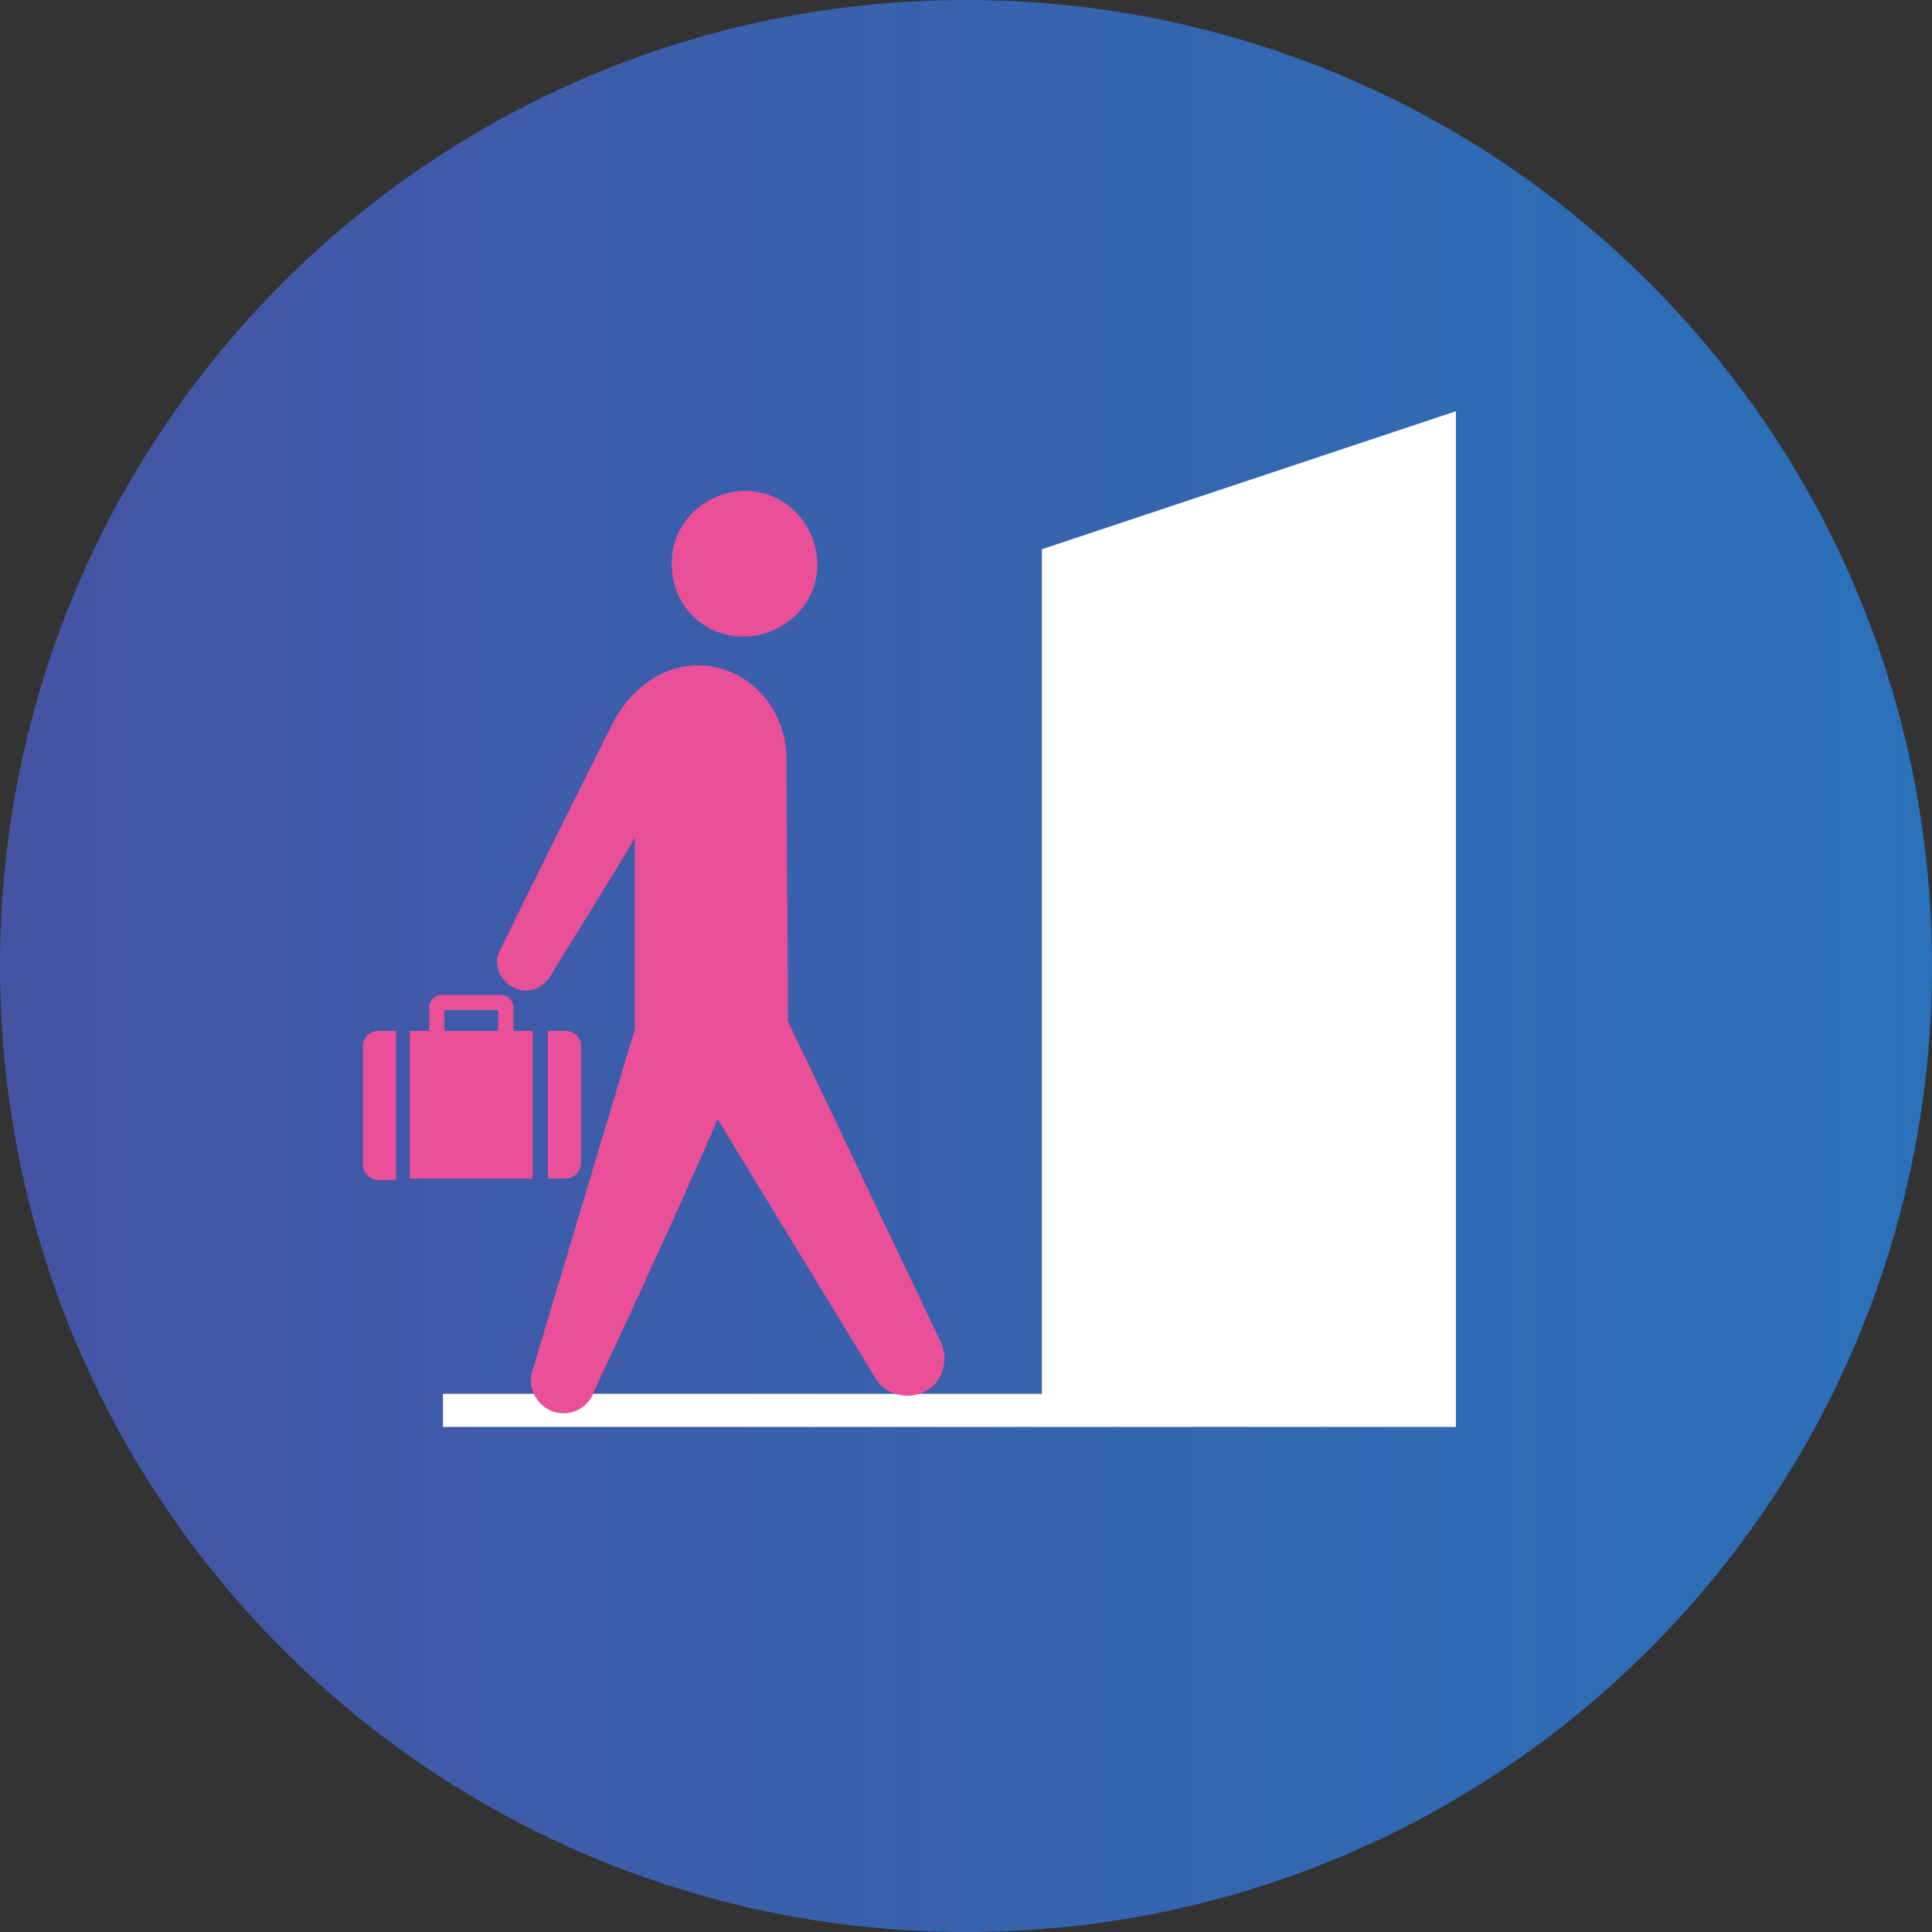
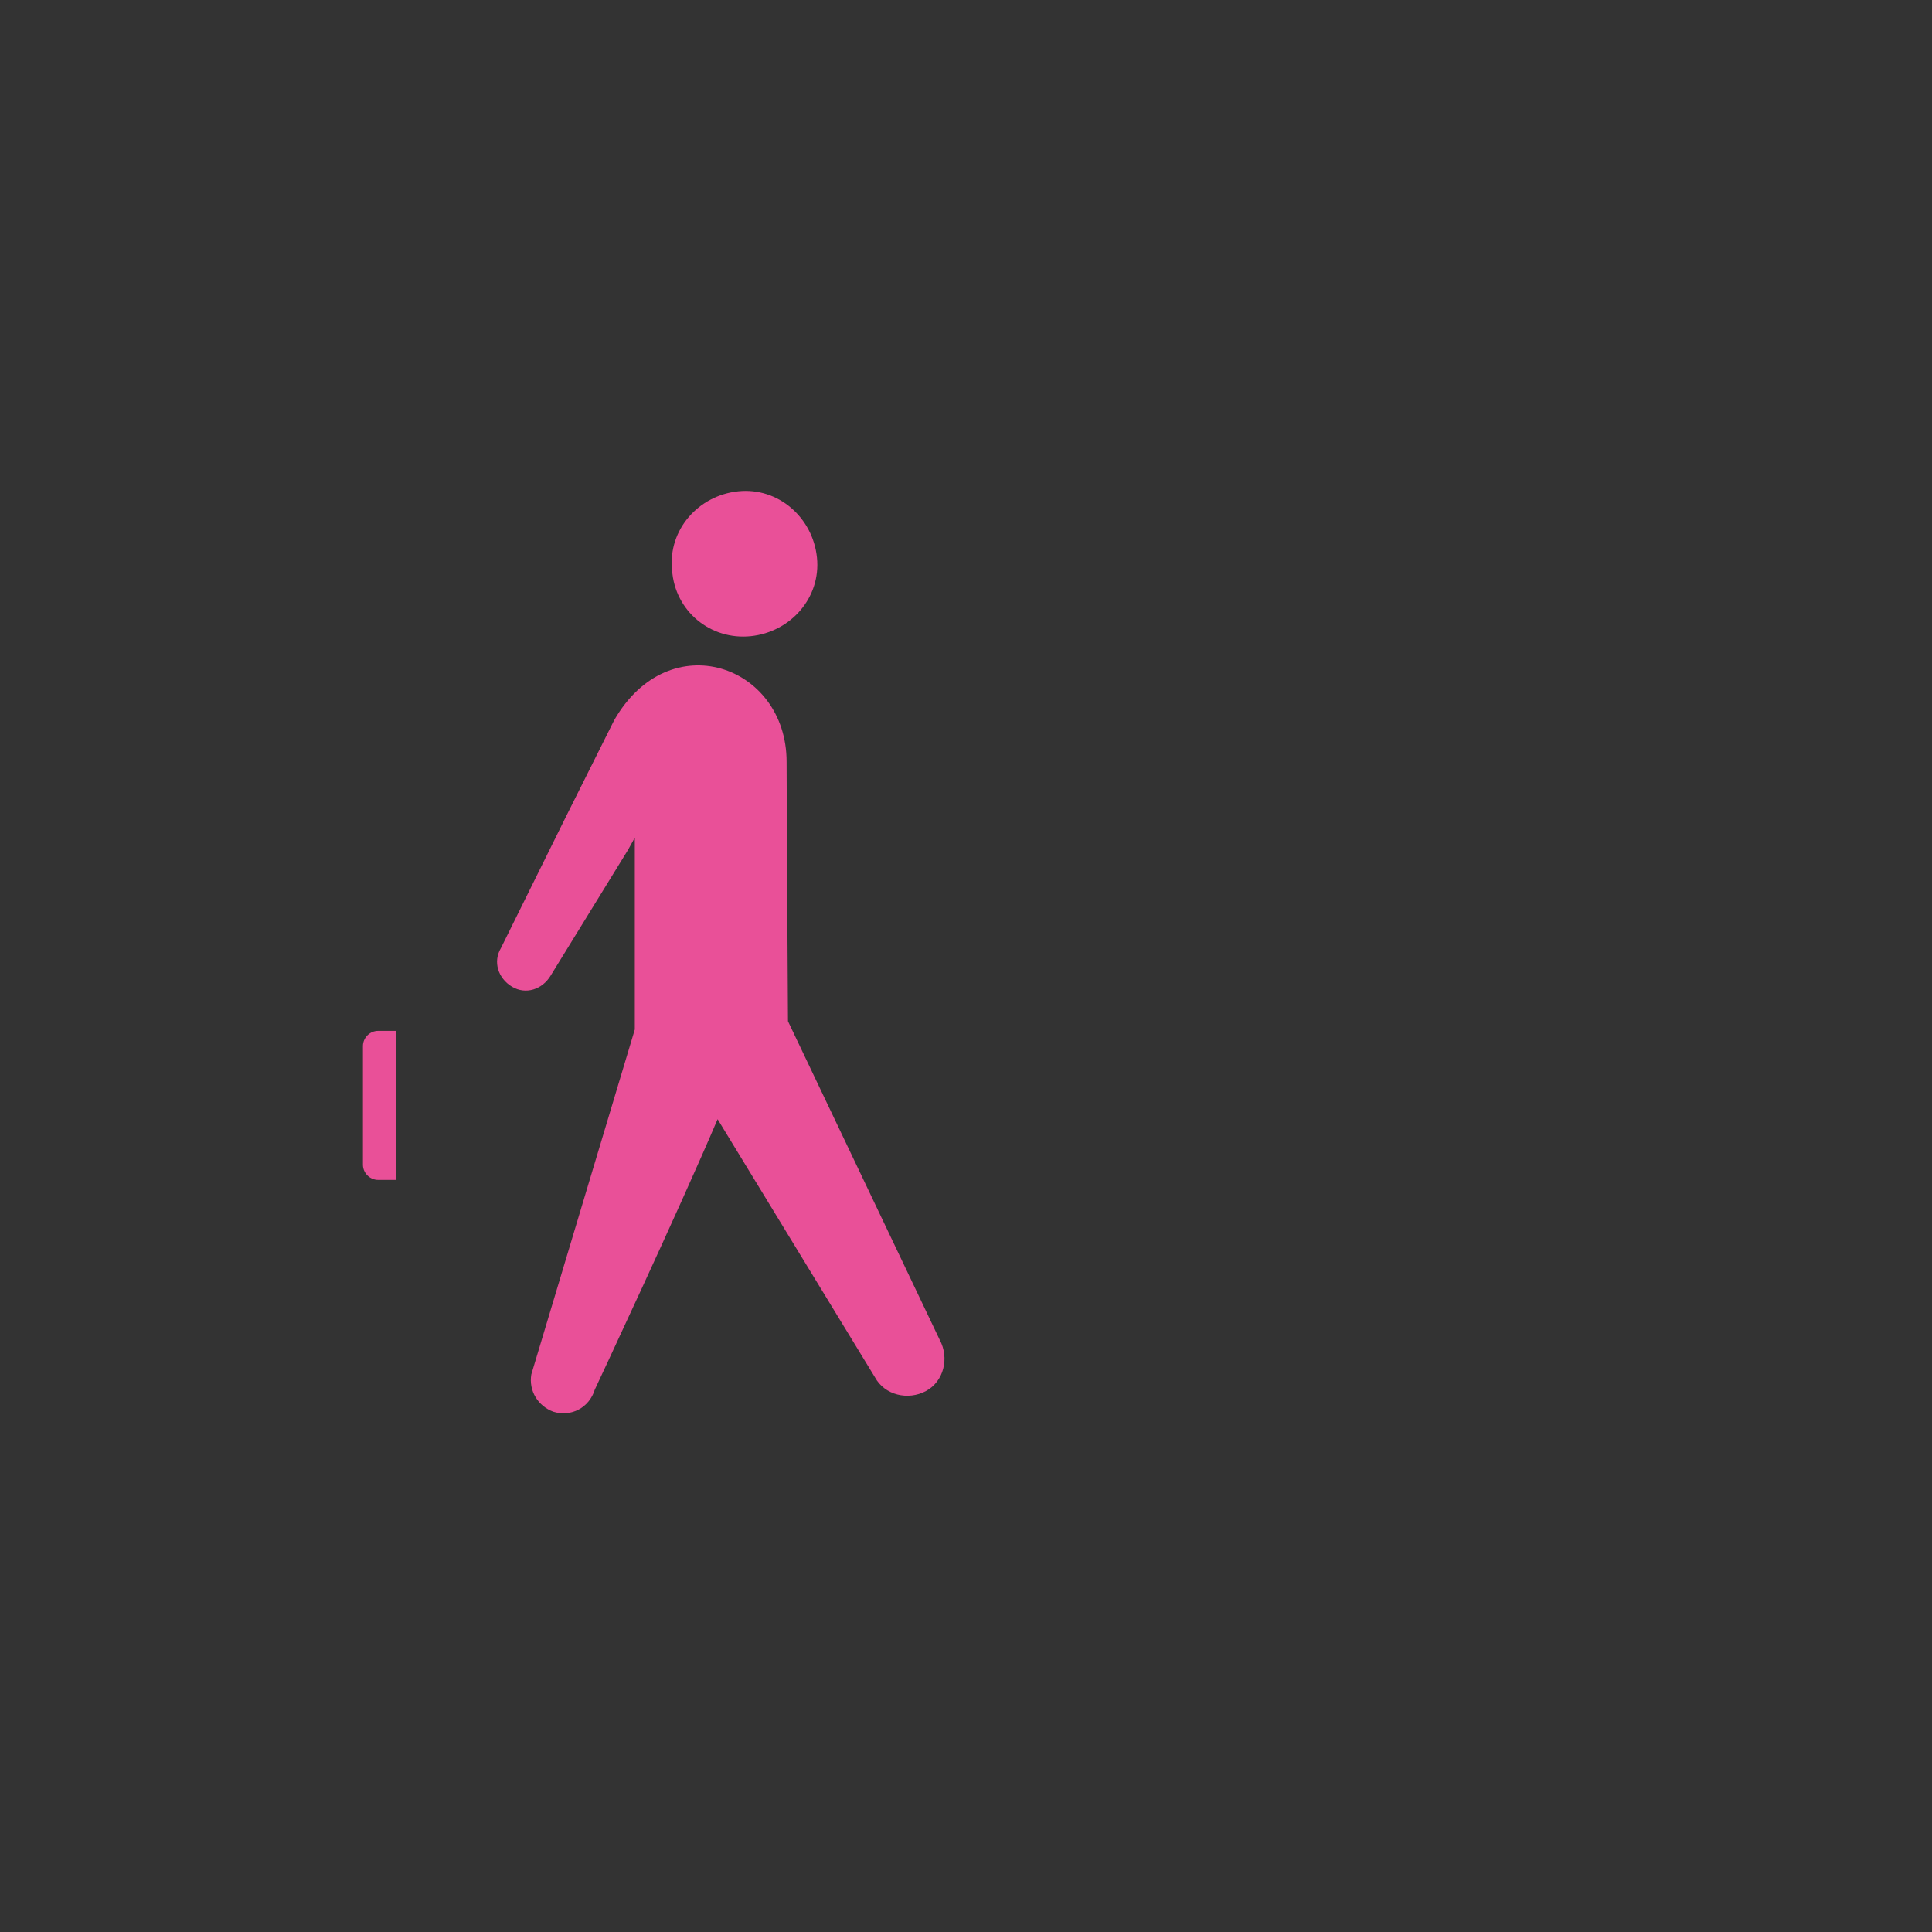
<svg xmlns="http://www.w3.org/2000/svg" version="1.1" id="_レイヤー_1" x="0px" y="0px" viewBox="0 0 140 140" style="enable-background:new 0 0 140 140;" xml:space="preserve" width="140" height="140">
  <rect x="0" y="0" width="140" height="140" fill="#333333" stroke="none" />
  <style type="text/css">
	.st0{fill:url(#SVGID_1_);}
	.st1{fill:#FFFFFF;}
	.st2{fill:#E95098;}
</style>
  <linearGradient id="SVGID_1_" gradientUnits="userSpaceOnUse" x1="0" y1="69.89" x2="140" y2="69.89" gradientTransform="matrix(1 0 0 -1 0 139.89)">
    <stop offset="0" style="stop-color:#4553A3" />
    <stop offset="1" style="stop-color:#2A71B9" />
  </linearGradient>
-   <path class="st0" d="M70,0C31.3,0,0,31.3,0,70s31.3,70,70,70s70-31.3,70-70S108.7,0,70,0z" />
-   <polygon class="st1" points="75.5,39.8 75.5,101 32.1,101 32.1,103.4 75.5,103.4 105.5,103.4 105.5,101 105.5,29.8 " />
  <g>
    <g>
-       <path class="st2" d="M29.8,85.4h8.8V74.7h-1.4V73c0-0.5-0.4-0.9-0.9-0.9H32c-0.5,0-0.9,0.4-0.9,0.9v1.7h-1.4V85.4z M32.2,73.2h3.9    v1.5h-3.9V73.2z" />
      <path class="st2" d="M28.7,74.7h-1.3c-0.6,0-1.1,0.5-1.1,1.1v8.6c0,0.6,0.5,1.1,1.1,1.1h1.3V74.7z" />
-       <path class="st2" d="M41,74.7h-1.3v10.7H41c0.6,0,1.1-0.5,1.1-1.1v-8.6C42.1,75.2,41.6,74.7,41,74.7z" />
    </g>
    <path class="st2" d="M54.4,46.1c2.9-0.3,5.1-2.8,4.8-5.7c-0.3-2.9-2.8-5.1-5.7-4.8c-2.9,0.3-5.1,2.8-4.8,5.7   C48.9,44.3,51.5,46.4,54.4,46.1z" />
    <path class="st2" d="M68.1,97.1L57.1,74c0,0,0,0,0,0s-0.1-16.3-0.1-18.8c0-7-8.5-10-12.5-3L41,59.2l-4.7,9.5   c-0.6,1-0.2,2.2,0.8,2.8c1,0.6,2.2,0.2,2.8-0.8l5.6-9.1l0.5-0.9L46,74.6l-7.5,25c-0.2,1.2,0.5,2.3,1.6,2.7c1.3,0.4,2.6-0.3,3-1.6   c0,0,6.1-13,8.9-19.6l11.4,18.7c0.7,1.3,2.4,1.7,3.7,1C68.4,100.1,68.8,98.4,68.1,97.1z" />
  </g>
</svg>